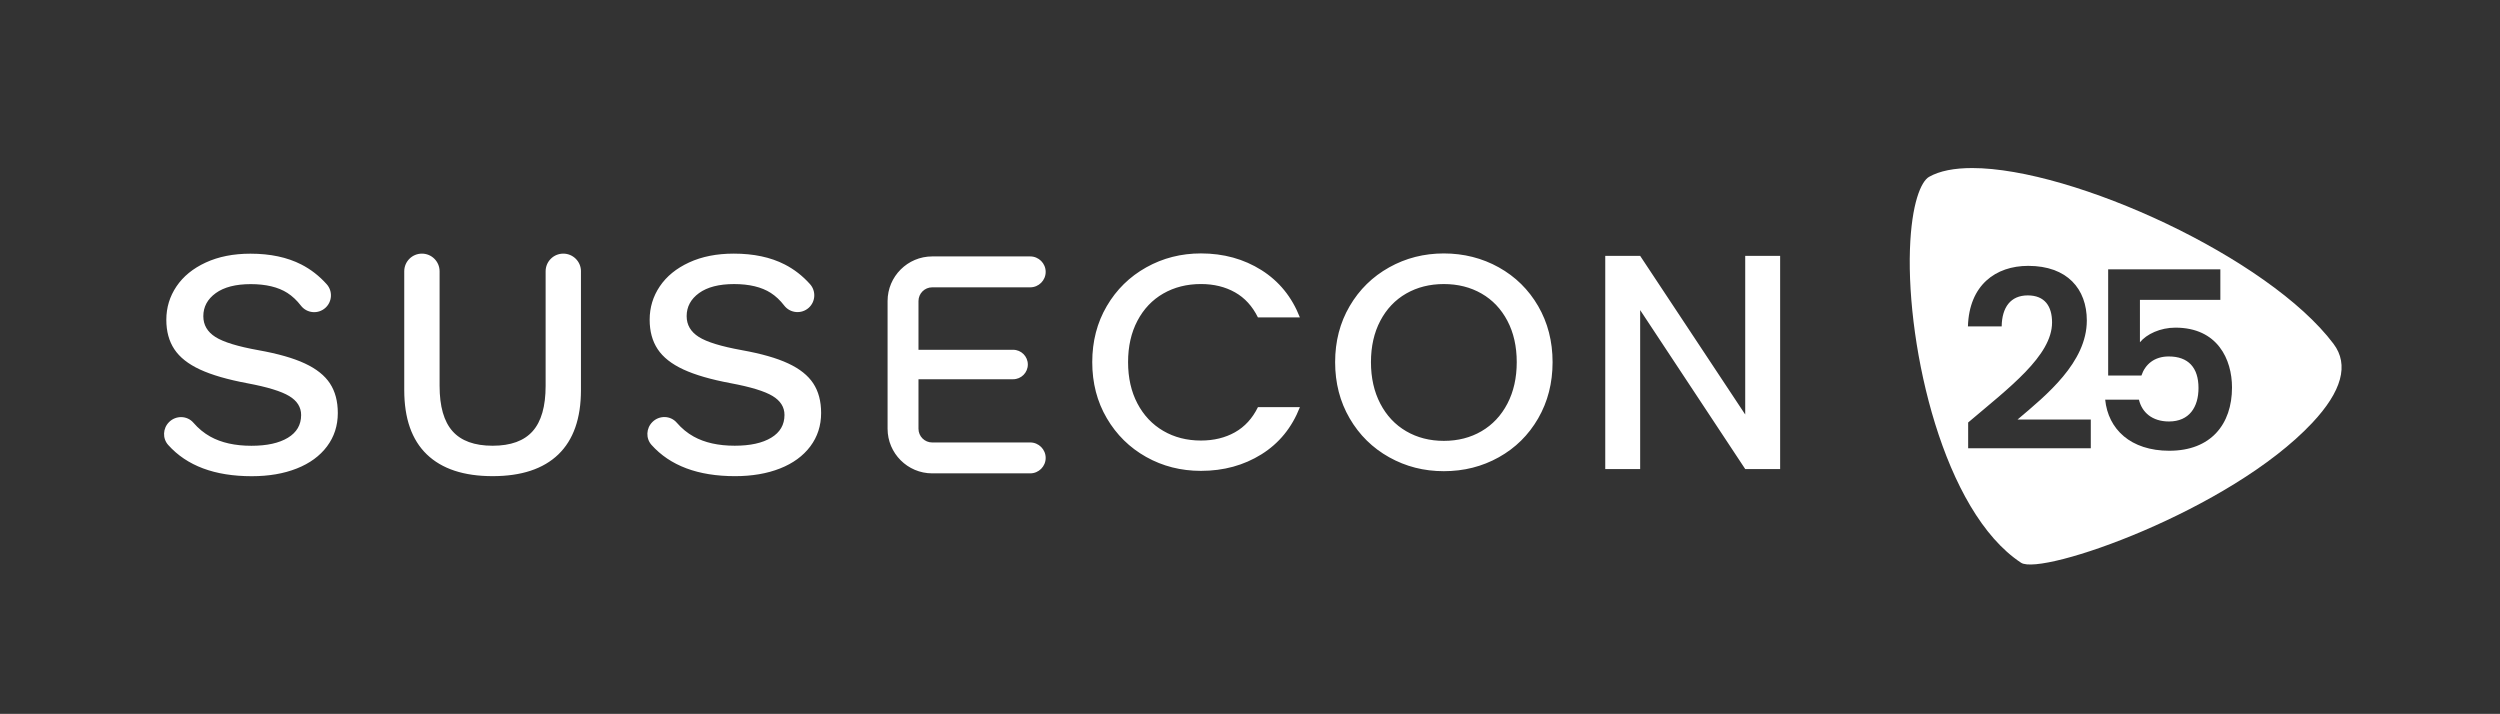
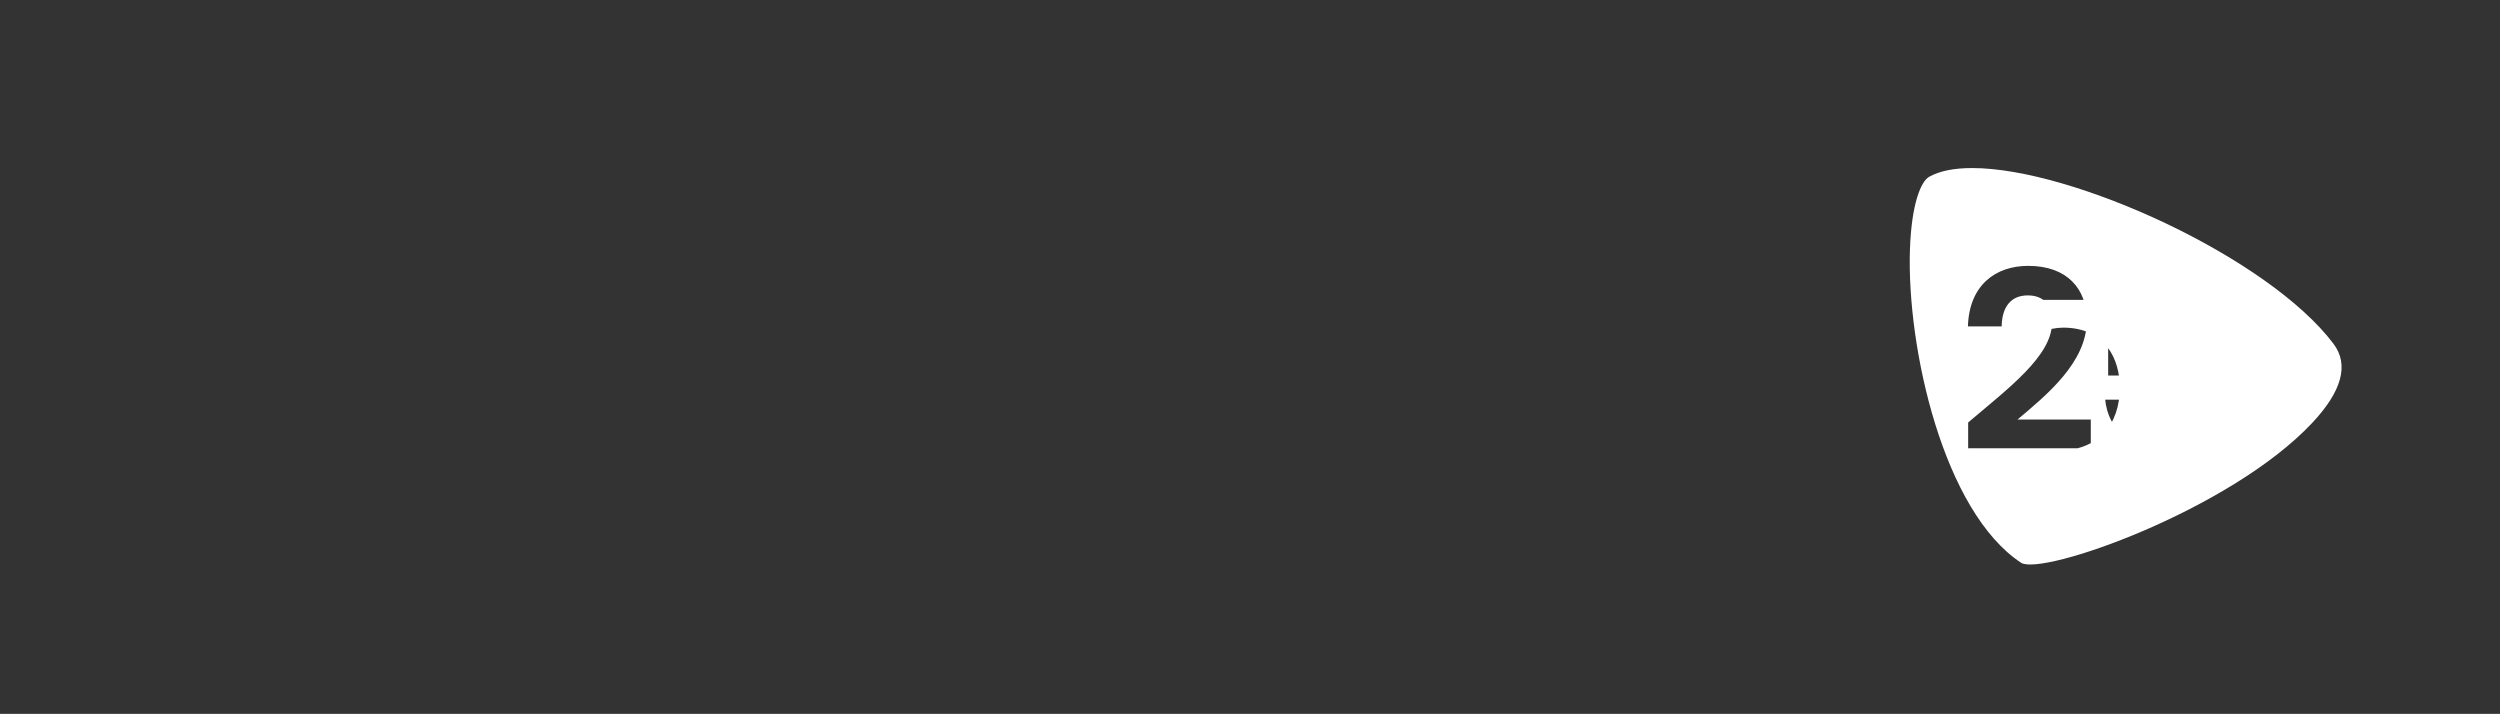
<svg xmlns="http://www.w3.org/2000/svg" id="Layer_2" viewBox="0 0 1712.44 489">
  <rect x="0" y="0" width="1712.44" height="489" fill="#333333" stroke="none" />
  <defs>
    <style>
      .cls-1 {
        fill: #fff;
      }
    </style>
  </defs>
-   <path class="cls-1" d="M1195.43,175.26v108.67l-71.96-108.67h-23.91v146.02h23.91v-108.88l71.96,108.88h23.92v-146.02h-23.92ZM1053.62,209.68c-6.58-11.33-15.56-20.17-26.96-26.54-11.4-6.36-24.09-9.54-37.66-9.54s-26.05,3.17-37.45,9.54c-11.4,6.37-20.42,15.21-27.06,26.54-6.64,11.33-9.96,24.13-9.96,38.39s3.31,27.1,9.96,38.5c6.64,11.4,15.66,20.27,27.06,26.64,11.4,6.36,23.74,9.54,37.45,9.54s26.26-3.17,37.66-9.54c11.4-6.36,20.38-15.24,26.96-26.64,6.58-11.39,9.86-24.24,9.86-38.5s-3.29-27.06-9.86-38.39ZM1032.53,276.49c-4.27,8.18-10.18,14.47-17.73,18.88-7.55,4.41-16.15,6.61-25.8,6.61s-18.25-2.2-25.8-6.61c-7.56-4.41-13.47-10.7-17.73-18.88-4.27-8.18-6.4-17.66-6.4-28.43s2.13-20.21,6.4-28.32c4.27-8.11,10.18-14.33,17.73-18.67,7.55-4.33,16.15-6.5,25.8-6.5s18.25,2.17,25.8,6.5c7.56,4.34,13.46,10.56,17.73,18.67,4.27,8.12,6.4,17.55,6.4,28.32s-2.14,20.25-6.4,28.43ZM845.92,296.1c-6.72,3.77-14.48,5.66-23.29,5.66-9.65,0-18.25-2.2-25.8-6.6-7.56-4.41-13.47-10.67-17.73-18.78-4.27-8.11-6.4-17.56-6.4-28.33s2.13-20.21,6.4-28.32c4.27-8.11,10.18-14.33,17.73-18.67,7.55-4.33,16.15-6.5,25.8-6.5,8.81,0,16.57,1.89,23.29,5.67,6.71,3.77,11.95,9.51,15.73,17.2h28.74c-5.46-13.98-14.24-24.78-26.33-32.41-12.1-7.62-25.91-11.43-41.43-11.43-13.57,0-26.05,3.17-37.45,9.54-11.4,6.37-20.42,15.21-27.06,26.54-6.64,11.33-9.96,24.12-9.96,38.39s3.31,27.07,9.96,38.4c6.64,11.33,15.63,20.17,26.96,26.54,11.33,6.36,23.84,9.54,37.55,9.54,15.52,0,29.33-3.78,41.43-11.33,12.09-7.55,20.87-18.33,26.33-32.31h-28.74c-3.77,7.69-9.02,13.42-15.73,17.2ZM385.84,173.73c-6.68,0-12.1,5.41-12.1,12.1v78.46c0,14.06-2.96,24.4-8.86,31.05-5.9,6.65-15.03,9.98-27.45,9.98s-21.57-3.33-27.47-9.98c-5.9-6.65-8.85-17-8.85-31.05v-78.46c0-6.69-5.42-12.1-12.11-12.1s-12.1,5.41-12.1,12.1v81.37c0,19.43,5.15,34.11,15.46,44.05,10.32,9.94,25.35,14.9,45.07,14.9s34.74-4.96,45.05-14.9c10.3-9.95,15.46-24.63,15.46-44.05v-81.37h.01c0-6.69-5.43-12.1-12.11-12.1ZM226.02,262.65c-3.59-5.46-9.3-10.01-17.15-13.67-7.84-3.67-18.41-6.69-31.72-9.08h0c-14.2-2.54-24.06-5.56-29.59-9.07-5.53-3.51-8.29-8.26-8.29-14.24,0-6.42,2.84-11.69,8.51-15.8,5.68-4.11,13.68-6.17,23.99-6.17s18.83,2.02,25.1,6.05c3.39,2.17,6.46,5.07,9.24,8.68,4.08,5.3,11.81,6,16.78,1.52,4.7-4.24,5.1-11.49.88-16.19-5.09-5.69-10.89-10.19-17.37-13.51-9.64-4.93-21.26-7.4-34.86-7.4-11.66,0-21.85,2.02-30.59,6.05-8.75,4.03-15.43,9.5-20.07,16.37-4.63,6.87-6.95,14.49-6.95,22.86,0,7.92,1.82,14.65,5.49,20.17,3.66,5.53,9.53,10.17,17.59,13.9,8.07,3.74,18.91,6.88,32.5,9.42,13.6,2.54,23.12,5.46,28.58,8.74,5.45,3.28,8.18,7.62,8.18,13,0,6.73-3.03,11.92-9.07,15.58-6.06,3.67-14.39,5.49-24.99,5.49-11.21,0-20.6-2.09-28.14-6.28-4.3-2.39-8.17-5.56-11.58-9.51-4.3-4.99-12.02-5.11-16.68-.45l-.03.04c-4.26,4.25-4.59,11.15-.57,15.63,12.79,14.28,31.86,21.41,57.23,21.41,11.66,0,21.93-1.75,30.82-5.27,8.89-3.51,15.8-8.56,20.73-15.13,4.93-6.57,7.4-14.2,7.4-22.86,0-8.07-1.79-14.83-5.38-20.28ZM557.07,262.62c-3.59-5.45-9.3-10.02-17.15-13.67-7.84-3.67-18.42-6.69-31.72-9.08h.03c-14.2-2.56-24.07-5.57-29.59-9.09-5.53-3.51-8.3-8.25-8.3-14.23,0-6.42,2.84-11.69,8.51-15.81,5.68-4.1,13.68-6.16,23.99-6.16s18.83,2.01,25.11,6.05c3.38,2.17,6.45,5.06,9.23,8.68,4.09,5.29,11.81,5.99,16.79,1.52,4.69-4.23,5.1-11.48.88-16.19-5.09-5.69-10.88-10.19-17.37-13.51-9.64-4.93-21.26-7.4-34.86-7.4-11.66,0-21.86,2.01-30.6,6.05-8.74,4.03-15.44,9.49-20.07,16.36-4.64,6.88-6.95,14.5-6.95,22.87,0,7.92,1.82,14.64,5.49,20.17,3.66,5.54,9.53,10.16,17.6,13.9,8.06,3.74,18.9,6.88,32.5,9.42,13.6,2.55,23.13,5.45,28.58,8.74,5.46,3.29,8.18,7.62,8.18,12.99,0,6.73-3.02,11.93-9.08,15.59-6.04,3.66-14.38,5.49-24.99,5.49-11.21,0-20.59-2.09-28.14-6.28-4.31-2.39-8.17-5.56-11.59-9.51-4.3-4.99-12.02-5.11-16.67-.45l-.04.05c-4.26,4.25-4.59,11.15-.57,15.63,12.79,14.28,31.87,21.41,57.22,21.41,11.66,0,21.93-1.76,30.83-5.27,8.89-3.51,15.79-8.55,20.72-15.12,4.94-6.58,7.41-14.2,7.41-22.87,0-8.06-1.79-14.83-5.38-20.28ZM705.67,303.07h0s-67.14.01-67.14.01c-5.18,0-9.39-4.21-9.39-9.39v-33.92h64.81c5.57,0,10.09-4.51,10.09-10.09s-4.52-10.09-10.09-10.09h-64.81v-33.38c0-5.18,4.22-9.4,9.39-9.4h67.14c5.84,0,10.59-4.73,10.59-10.58s-4.75-10.59-10.59-10.59h-67.14c-16.84,0-30.56,13.71-30.56,30.56v87.48c0,16.85,13.72,30.56,30.56,30.56h67.14c5.84,0,10.59-4.73,10.59-10.58s-4.75-10.59-10.59-10.59Z" />
-   <path class="cls-1" d="M1598.45,235.57h0c-22.17-29.51-66.81-59.63-114.51-82.38-47.7-22.7-98.53-38.08-133.05-38.08-12.13,0-22.28,1.9-29.54,6.03-5.37,3.06-12.01,17.92-13.09,49.82-2.24,67.39,22.93,179.43,76.11,214.5,14.1,9.27,142.97-35.69,199.4-95.74,20.42-21.74,25.37-39.94,14.67-54.15ZM1432.13,307.07h-83.99v-17.68c28.05-23.8,57.47-45.73,57.47-68.52,0-11.05-4.93-18.53-16.66-18.53s-17.68,8.16-17.85,21.25h-23.12c.85-28.39,19.04-41.48,41.32-41.48,26.69,0,40.12,15.81,40.12,37.4,0,28.74-27.71,51.18-47.44,67.84h50.16v19.72ZM1486.03,308.76c-26.69,0-41.99-14.79-44.03-35.02h23.12c2.04,8.67,9.01,14.96,20.57,14.96,13.94,0,20.23-9.86,20.23-22.95,0-13.94-6.97-21.59-20.4-21.59-9.86,0-16.15,5.44-18.7,13.09h-22.78v-72.77h76.85v20.91h-55.09v29.07c4.59-5.61,13.94-10.03,24.31-10.03,28.9,0,38.76,21.76,38.76,40.97,0,25.33-14.62,43.35-42.84,43.35Z" />
+   <path class="cls-1" d="M1598.45,235.57h0c-22.17-29.51-66.81-59.63-114.51-82.38-47.7-22.7-98.53-38.08-133.05-38.08-12.13,0-22.28,1.9-29.54,6.03-5.37,3.06-12.01,17.92-13.09,49.82-2.24,67.39,22.93,179.43,76.11,214.5,14.1,9.27,142.97-35.69,199.4-95.74,20.42-21.74,25.37-39.94,14.67-54.15ZM1432.13,307.07h-83.99v-17.68c28.05-23.8,57.47-45.73,57.47-68.52,0-11.05-4.93-18.53-16.66-18.53s-17.68,8.16-17.85,21.25h-23.12c.85-28.39,19.04-41.48,41.32-41.48,26.69,0,40.12,15.81,40.12,37.4,0,28.74-27.71,51.18-47.44,67.84h50.16v19.72ZM1486.03,308.76c-26.69,0-41.99-14.79-44.03-35.02h23.12c2.04,8.67,9.01,14.96,20.57,14.96,13.94,0,20.23-9.86,20.23-22.95,0-13.94-6.97-21.59-20.4-21.59-9.86,0-16.15,5.44-18.7,13.09h-22.78v-72.77v20.91h-55.09v29.07c4.59-5.61,13.94-10.03,24.31-10.03,28.9,0,38.76,21.76,38.76,40.97,0,25.33-14.62,43.35-42.84,43.35Z" />
</svg>